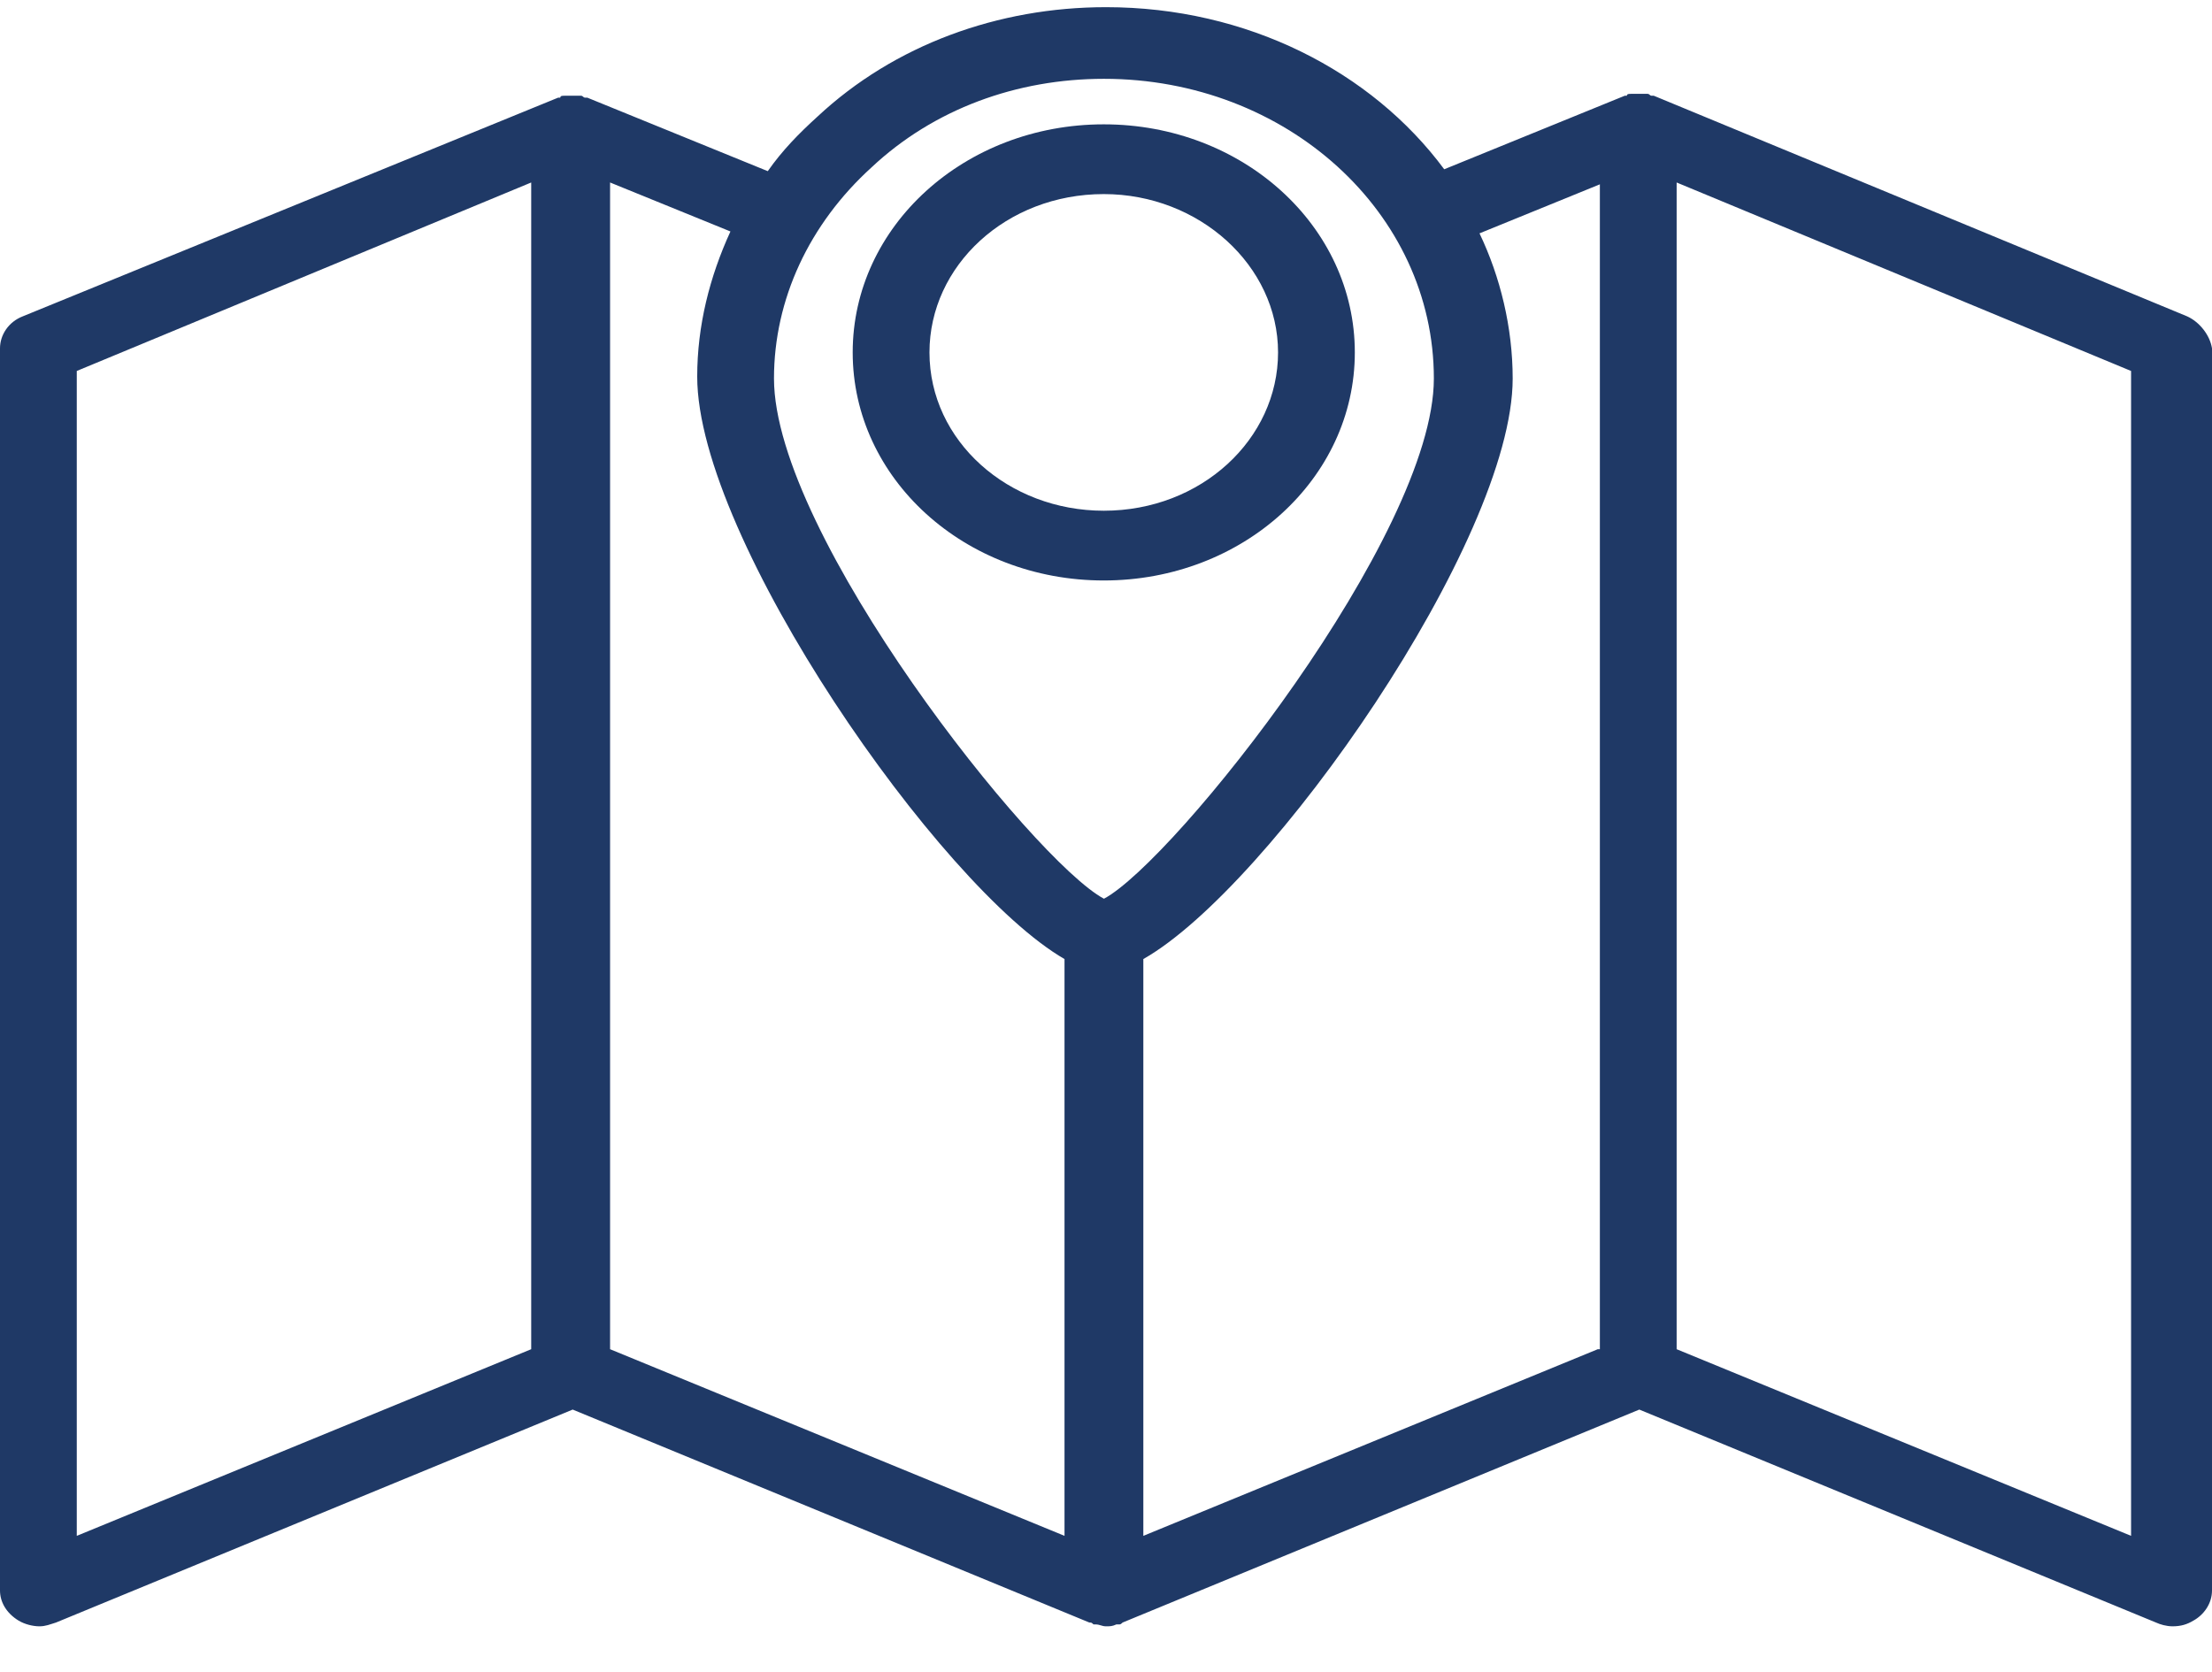
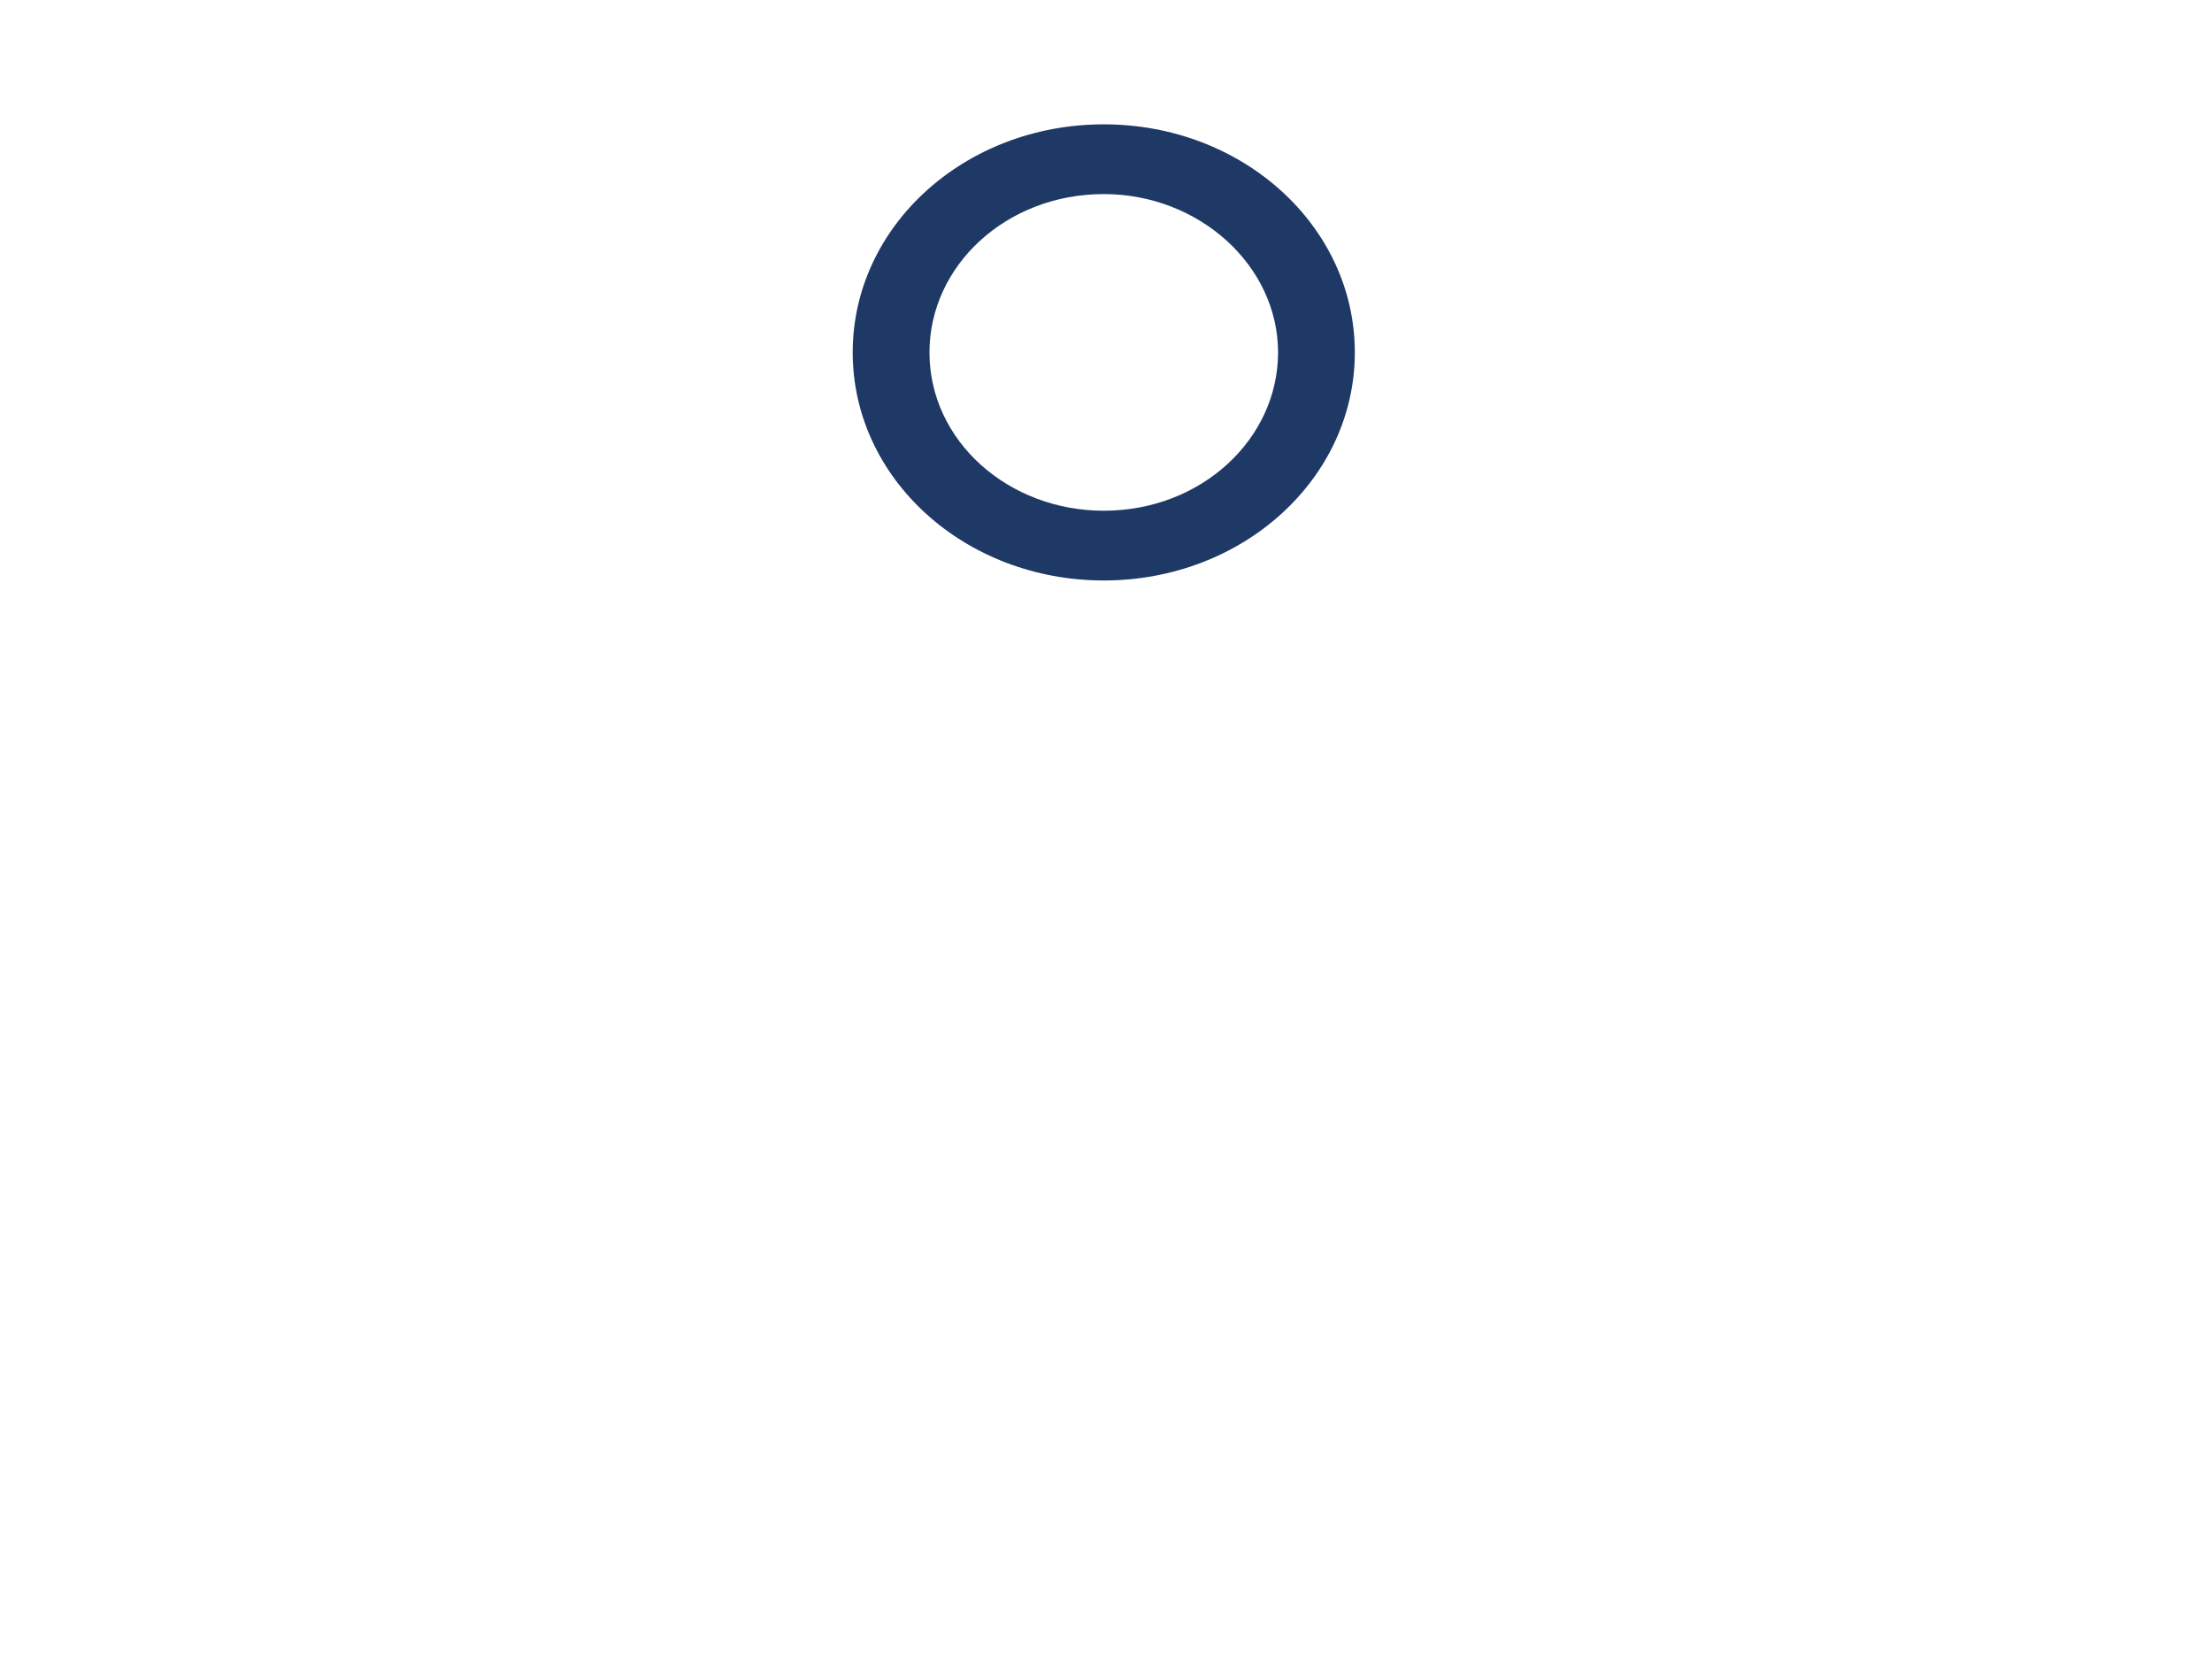
<svg xmlns="http://www.w3.org/2000/svg" width="41" height="31" viewBox="0 0 41 31" fill="none">
-   <path d="M40.538 5.864L30.654 1.775H30.615C30.577 1.775 30.577 1.74 30.538 1.74C30.5 1.74 30.5 1.74 30.462 1.74C30.423 1.74 30.385 1.74 30.385 1.74H30.308C30.269 1.74 30.269 1.74 30.231 1.74C30.192 1.74 30.154 1.74 30.154 1.775H30.115L26.769 3.138C25.423 1.321 23.115 0.133 20.5 0.133C18.5 0.133 16.577 0.832 15.154 2.16C14.808 2.474 14.5 2.788 14.231 3.173L10.885 1.81H10.846C10.808 1.81 10.808 1.775 10.769 1.775C10.731 1.775 10.731 1.775 10.692 1.775C10.654 1.775 10.615 1.775 10.615 1.775C10.577 1.775 10.539 1.775 10.539 1.775C10.5 1.775 10.5 1.775 10.461 1.775C10.423 1.775 10.385 1.775 10.385 1.81H10.346L0.423 5.864C0.154 5.968 0 6.213 0 6.458V29.485C0 29.695 0.115 29.904 0.346 30.044C0.462 30.114 0.615 30.149 0.731 30.149C0.846 30.149 0.923 30.114 1.038 30.079L10.615 26.131L20.192 30.079C20.231 30.079 20.231 30.079 20.269 30.114H20.308C20.385 30.114 20.423 30.149 20.5 30.149C20.577 30.149 20.615 30.149 20.692 30.114H20.731C20.769 30.114 20.769 30.114 20.808 30.079L30.385 26.131L39.962 30.079C40.038 30.114 40.154 30.149 40.269 30.149C40.423 30.149 40.538 30.114 40.654 30.044C40.846 29.939 41 29.73 41 29.485V6.458C40.962 6.213 40.769 5.968 40.538 5.864ZM20.462 1.461C23.846 1.461 26.577 3.942 26.577 7.017C26.577 9.917 21.769 15.962 20.462 16.661C19.154 15.962 14.346 9.917 14.346 7.017C14.346 5.549 15 4.151 16.154 3.103C17.308 2.02 18.846 1.461 20.462 1.461ZM29.615 25.012L21.192 28.472V17.779C23.538 16.451 28.038 10.022 28.038 7.017C28.038 6.073 27.808 5.13 27.423 4.326L29.654 3.417V25.012H29.615ZM19.731 17.779V28.472L11.308 25.012V3.383L13.539 4.291C13.154 5.13 12.923 6.038 12.923 6.982C12.923 9.987 17.423 16.451 19.731 17.779ZM1.423 6.877L9.846 3.383V25.012L1.423 28.472V6.877ZM39.5 28.472L31.077 25.012V3.383L39.5 6.877V28.472Z" fill="#1F3966" />
  <path d="M15.805 6.533C15.805 8.874 17.882 10.761 20.459 10.761C23.035 10.761 25.112 8.874 25.112 6.533C25.112 4.192 23.035 2.305 20.459 2.305C17.882 2.305 15.805 4.192 15.805 6.533ZM23.689 6.533C23.689 8.14 22.266 9.468 20.459 9.468C18.689 9.468 17.228 8.175 17.228 6.533C17.228 4.925 18.651 3.598 20.459 3.598C22.228 3.598 23.689 4.925 23.689 6.533Z" fill="#1F3966" />
</svg>